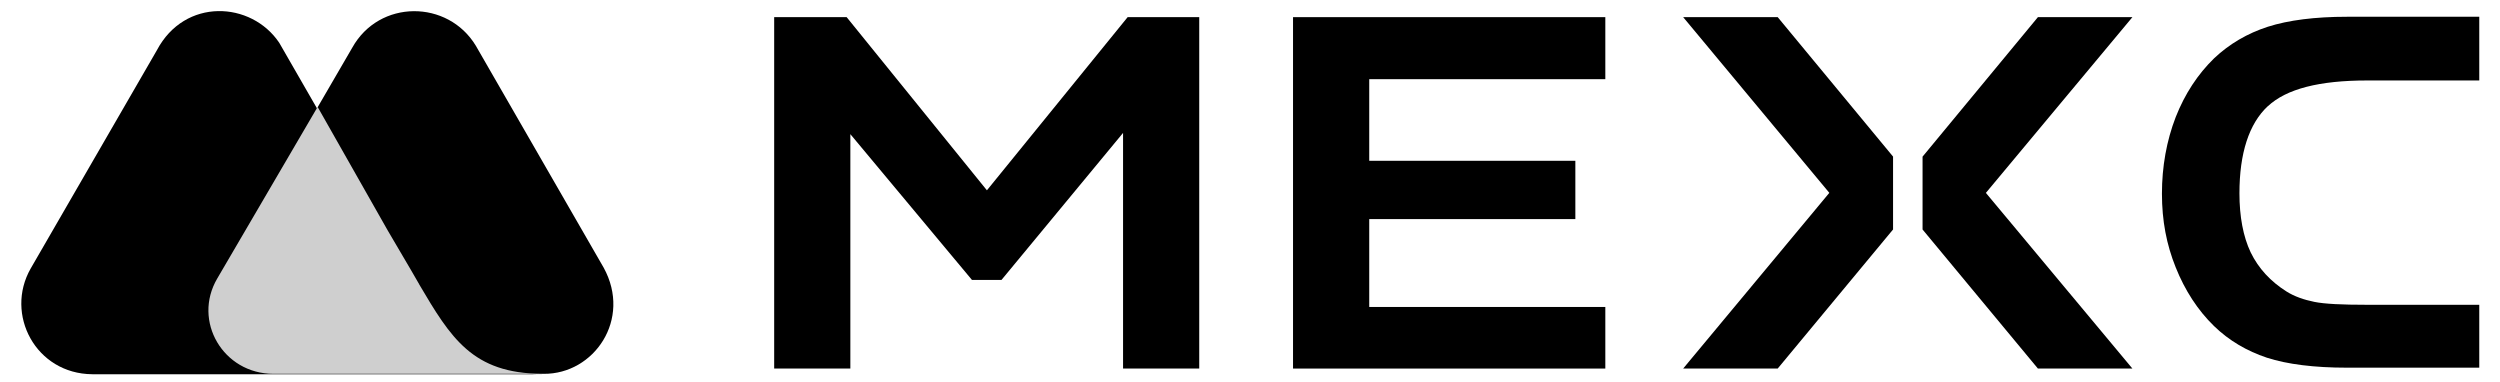
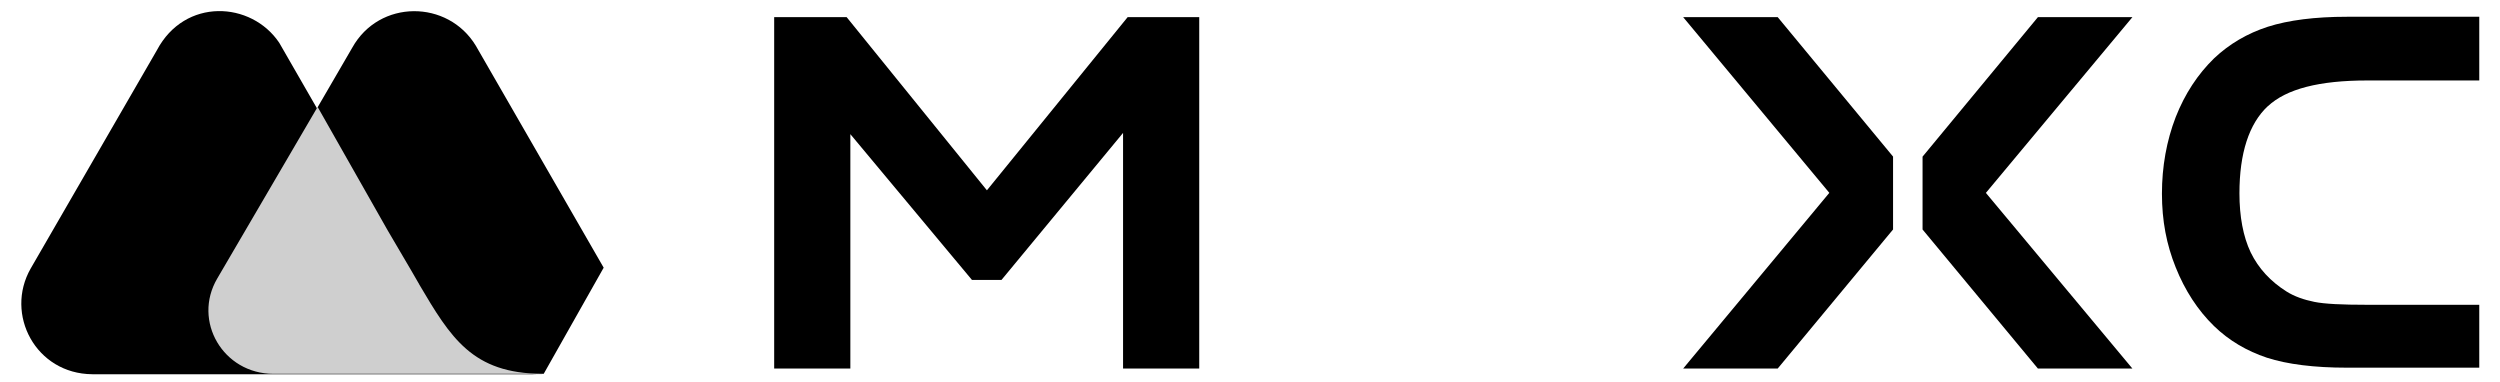
<svg xmlns="http://www.w3.org/2000/svg" width="85" height="13" viewBox="0 0 85 13" fill="none">
-   <path d="M20.525 9.101L16.178 1.555C15.229 -0.016 12.894 -0.03 11.974 1.626L7.416 9.468C6.567 10.912 7.615 12.71 9.327 12.71H18.486C20.199 12.724 21.488 10.856 20.525 9.101Z" fill="black" />
+   <path d="M20.525 9.101L16.178 1.555C15.229 -0.016 12.894 -0.03 11.974 1.626L7.416 9.468C6.567 10.912 7.615 12.71 9.327 12.71H18.486Z" fill="black" />
  <path d="M14.252 9.695L13.983 9.229C13.728 8.79 13.177 7.855 13.177 7.855L9.495 1.456C8.546 0.04 6.282 -0.088 5.333 1.71L1.044 9.128C0.153 10.686 1.214 12.71 3.139 12.724H18.429C16.079 12.739 15.329 11.506 14.252 9.695Z" fill="black" />
  <path d="M14.253 9.666L13.984 9.2C13.729 8.761 13.177 7.826 13.177 7.826L10.799 3.635L7.387 9.468C6.537 10.912 7.585 12.71 9.297 12.71H13.628H18.428C16.064 12.696 15.328 11.492 14.251 9.666H14.253Z" fill="#CFCFCF" />
  <path d="M77.104 3.614C77.74 3.019 78.859 2.736 80.487 2.736H84.295V0.57H79.793C78.718 0.57 77.811 0.684 77.104 0.91C76.41 1.136 75.801 1.49 75.277 1.985C74.725 2.524 74.286 3.189 73.974 3.981C73.663 4.787 73.506 5.665 73.506 6.585C73.506 7.505 73.661 8.313 73.974 9.091C74.285 9.869 74.724 10.549 75.277 11.086C75.786 11.581 76.395 11.935 77.075 12.162C77.769 12.387 78.689 12.501 79.793 12.501H84.295V10.363H80.487C79.623 10.363 79.029 10.334 78.689 10.264C78.335 10.193 78.009 10.08 77.74 9.91C77.202 9.57 76.791 9.131 76.522 8.579C76.267 8.041 76.141 7.361 76.141 6.57C76.141 5.21 76.466 4.206 77.104 3.611V3.614Z" fill="black" />
-   <path d="M43.963 12.531H54.581V10.437H46.554V7.449H53.562V5.467H46.554V2.692H54.581V0.583H43.963V12.531Z" fill="black" />
  <path d="M57.228 0.583L62.197 6.557L57.228 12.53H60.442L64.364 7.802V5.324L60.442 0.583H57.228Z" fill="black" />
  <path d="M69.289 0.583L65.367 5.326V7.803L69.289 12.531H72.502L67.52 6.558L72.502 0.583H69.289Z" fill="black" />
  <path d="M33.557 6.473L28.786 0.583H26.322V12.531H28.912V4.561L33.046 9.517H34.051L38.184 4.519V12.531H40.774V0.583H38.34L33.554 6.472L33.557 6.473Z" fill="black" />
</svg>